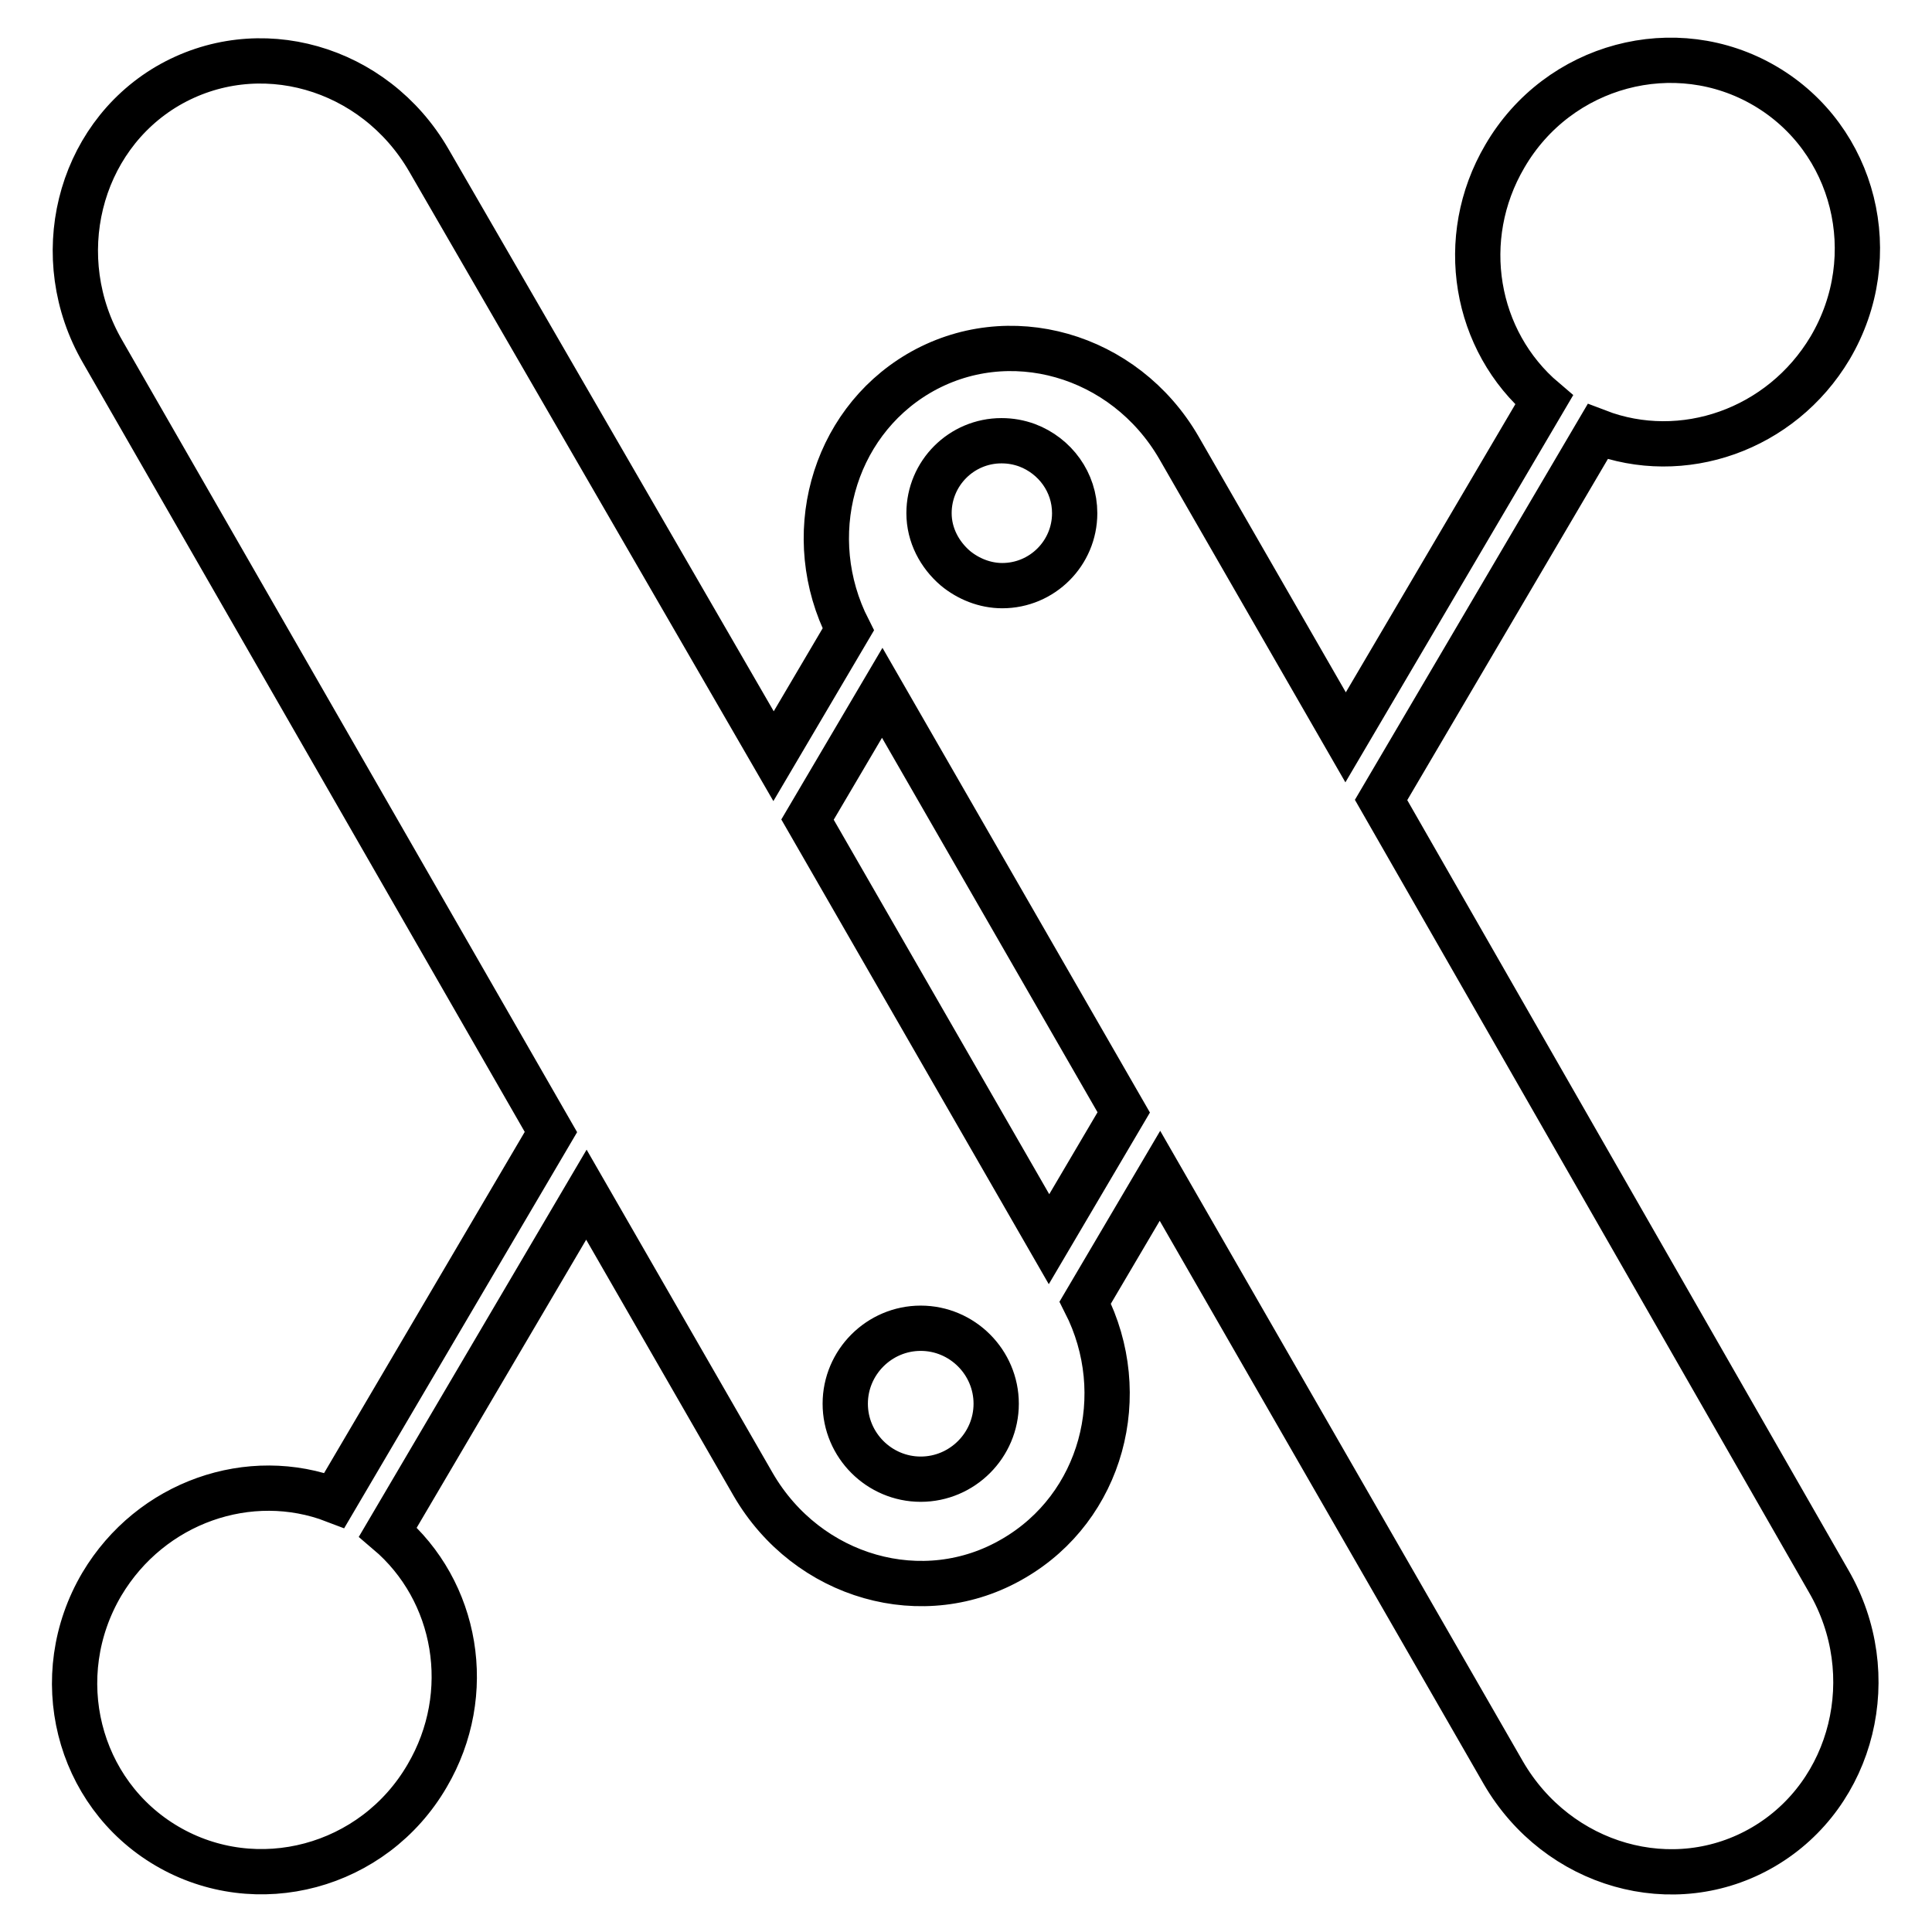
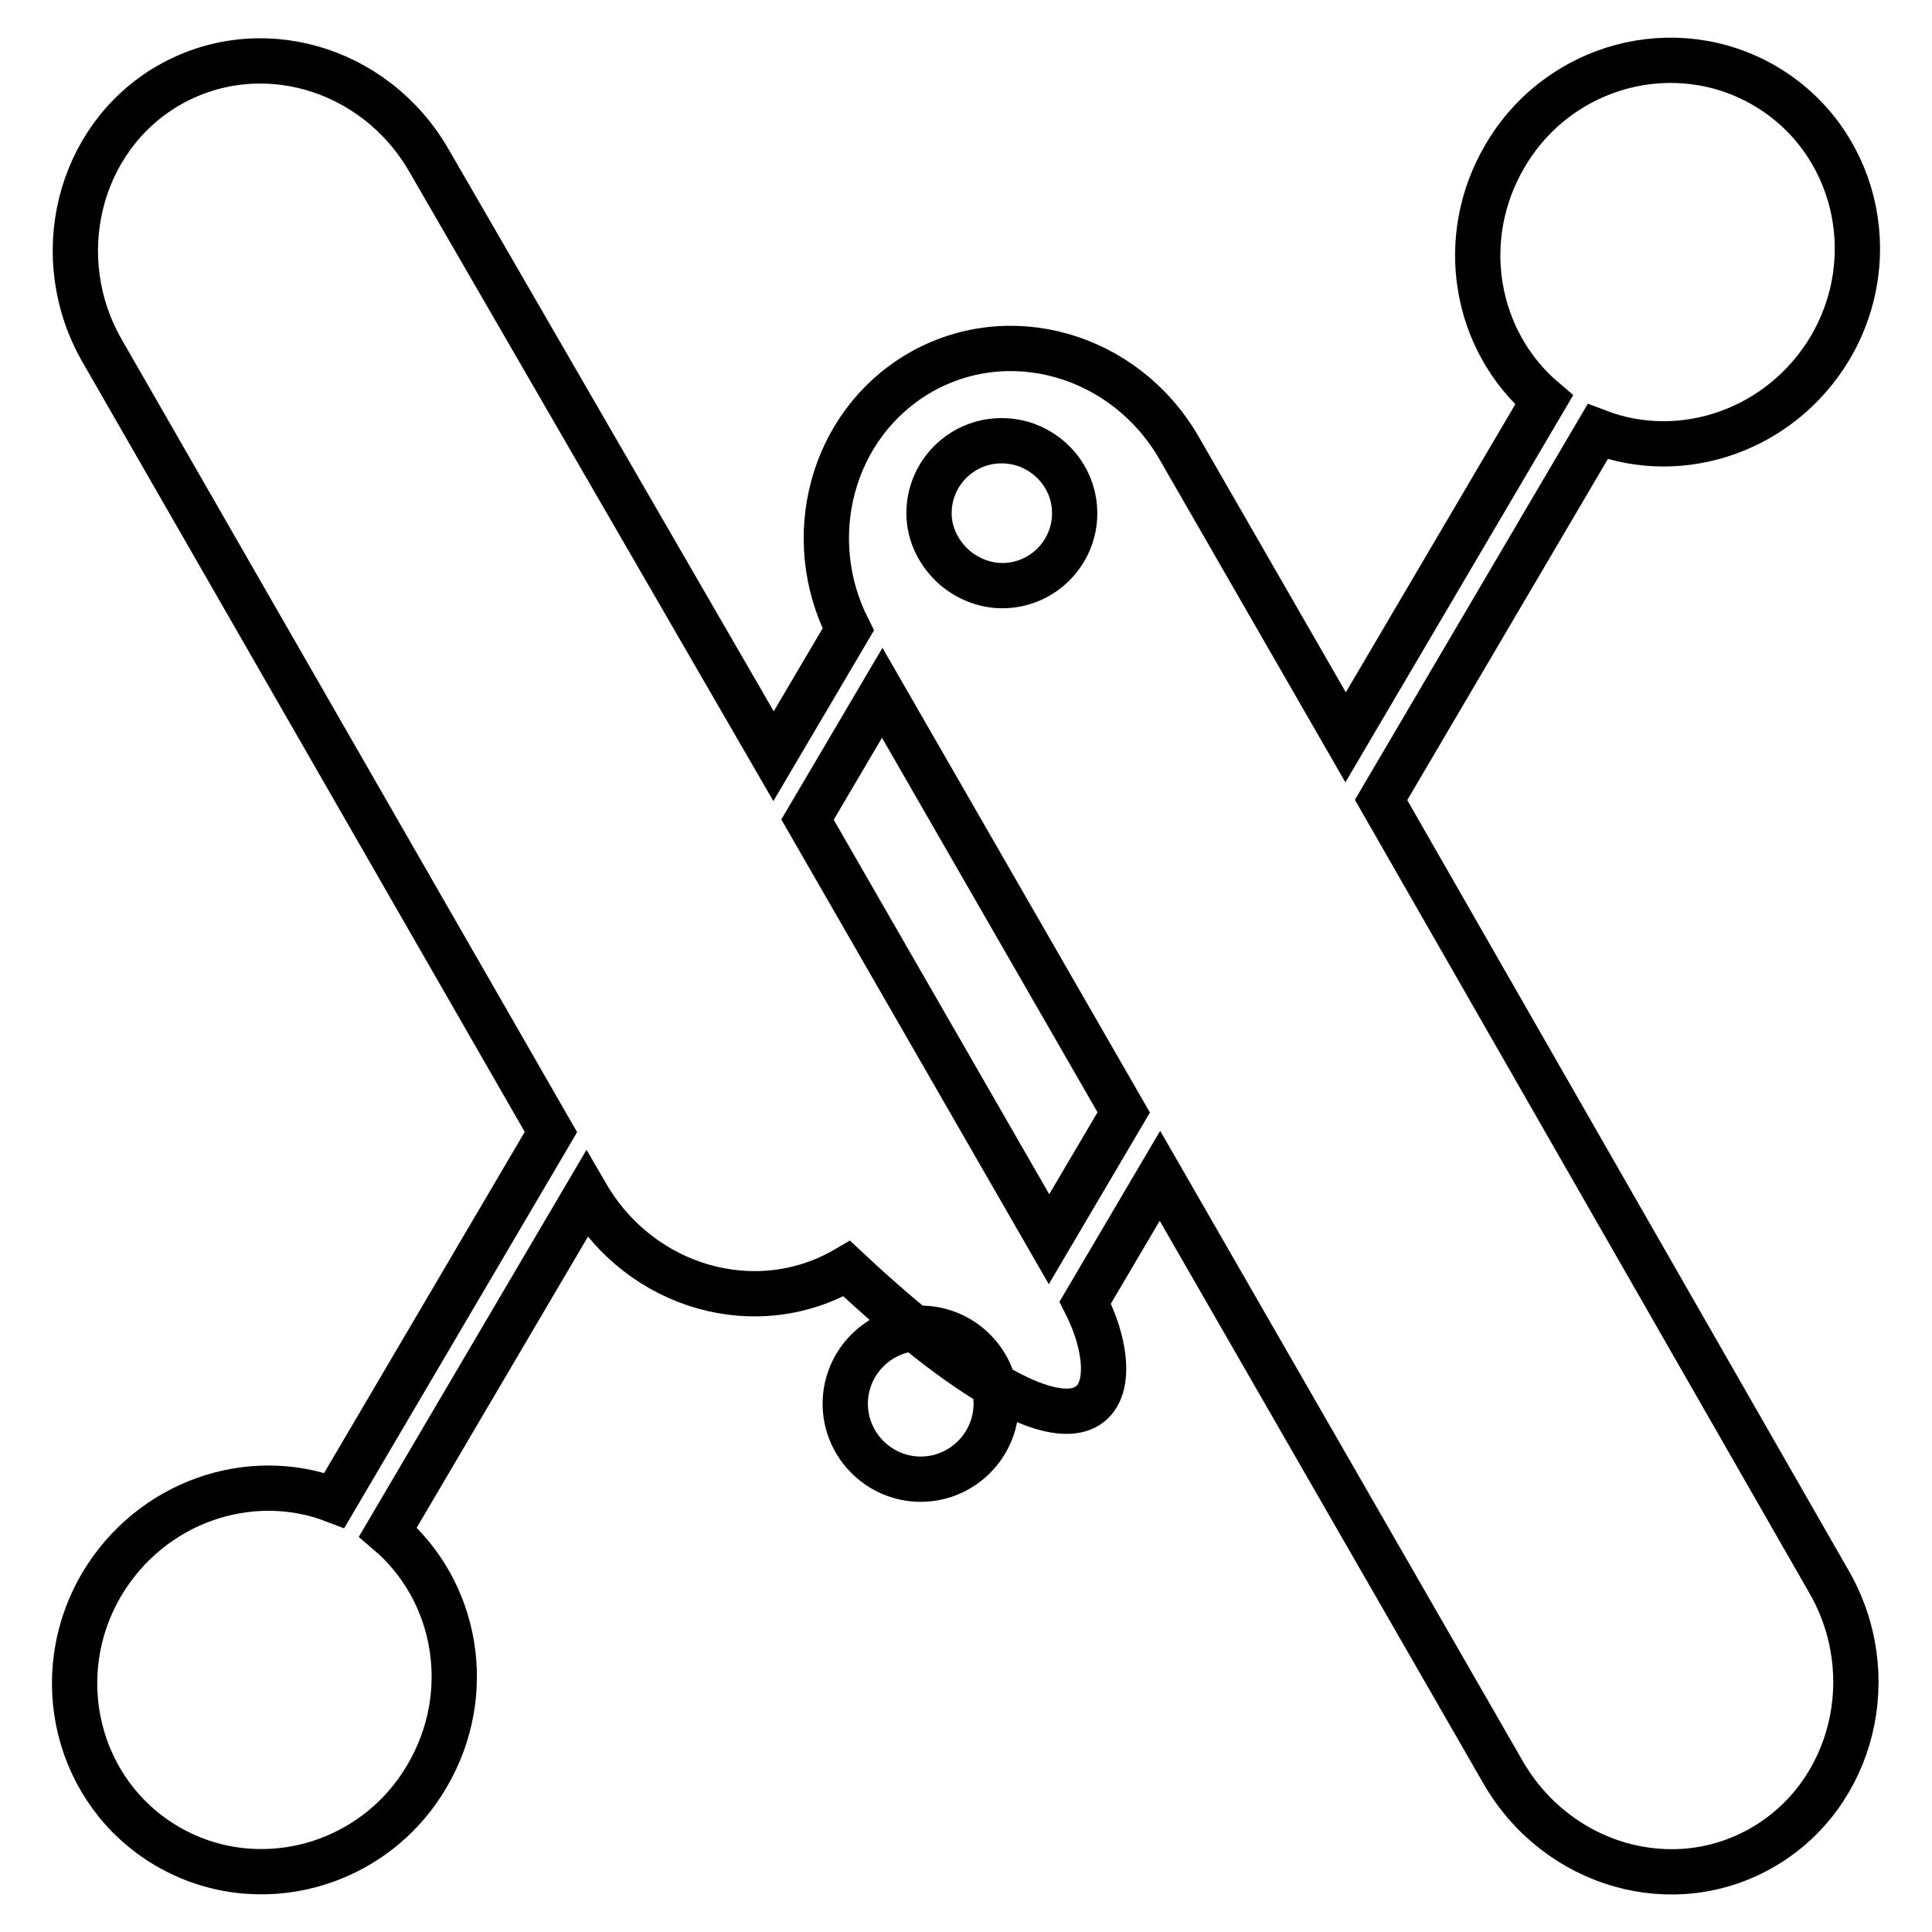
<svg xmlns="http://www.w3.org/2000/svg" version="1.1" x="0px" y="0px" viewBox="0 0 256 256" enable-background="new 0 0 256 256" xml:space="preserve">
  <g>
-     <path stroke-width="6" fill-opacity="0" stroke="#000000" d="M112,186c0-5.5,4.5-10,10-10c5.5,0,10,4.5,10,10c0,5.5-4.5,10-10,10C116.5,196,112,191.5,112,186z  M126.6,75.3c-2.1-1.8-3.5-4.4-3.5-7.3c0-5.3,4.3-9.6,9.6-9.6c1.2,0,2.3,0.2,3.4,0.6c3.7,1.4,6.3,4.9,6.3,9c0,5.3-4.3,9.6-9.6,9.6 C130.5,77.6,128.3,76.7,126.6,75.3z M148.9,147.4l-9.9,16.8l-32-55.6l9.9-16.8L148.9,147.4z M143.8,172.6l9.9-16.8l45.5,79.1 c7.2,12.4,22.6,16.8,34.5,9.8c11.9-7,15.8-22.8,8.6-35.2L183,106l28.7-48.8c11.2,4.3,24.3-0.2,30.8-11.1 c7.2-12.2,3.3-27.7-8.6-34.7c-11.9-7-27.4-2.9-34.5,9.3c-6.4,10.9-4,24.5,5.2,32.3l-26.3,44.7l-22.1-38.4 c-7.2-12.4-22.6-16.8-34.5-9.8c-11.5,6.8-15.5,21.7-9.3,33.9l-9.9,16.8L56.8,21.2C49.6,8.8,34.2,4.4,22.2,11.4 c-11.9,7-15.8,22.8-8.6,35.2L73,150l-28.7,48.8c-11.2-4.3-24.3,0.2-30.8,11.1c-7.2,12.2-3.3,27.7,8.6,34.7 c11.9,7,27.4,2.9,34.5-9.3c6.4-10.9,4-24.5-5.2-32.3l26.3-44.7l22.1,38.4c7.2,12.4,22.6,16.8,34.5,9.8 C146,199.7,150,184.8,143.8,172.6z" />
+     <path stroke-width="6" fill-opacity="0" stroke="#000000" d="M112,186c0-5.5,4.5-10,10-10c5.5,0,10,4.5,10,10c0,5.5-4.5,10-10,10C116.5,196,112,191.5,112,186z  M126.6,75.3c-2.1-1.8-3.5-4.4-3.5-7.3c0-5.3,4.3-9.6,9.6-9.6c1.2,0,2.3,0.2,3.4,0.6c3.7,1.4,6.3,4.9,6.3,9c0,5.3-4.3,9.6-9.6,9.6 C130.5,77.6,128.3,76.7,126.6,75.3z M148.9,147.4l-9.9,16.8l-32-55.6l9.9-16.8L148.9,147.4z M143.8,172.6l9.9-16.8l45.5,79.1 c7.2,12.4,22.6,16.8,34.5,9.8c11.9-7,15.8-22.8,8.6-35.2L183,106l28.7-48.8c11.2,4.3,24.3-0.2,30.8-11.1 c7.2-12.2,3.3-27.7-8.6-34.7c-11.9-7-27.4-2.9-34.5,9.3c-6.4,10.9-4,24.5,5.2,32.3l-26.3,44.7l-22.1-38.4 c-7.2-12.4-22.6-16.8-34.5-9.8c-11.5,6.8-15.5,21.7-9.3,33.9l-9.9,16.8L56.8,21.2C49.6,8.8,34.2,4.4,22.2,11.4 c-11.9,7-15.8,22.8-8.6,35.2L73,150l-28.7,48.8c-11.2-4.3-24.3,0.2-30.8,11.1c-7.2,12.2-3.3,27.7,8.6,34.7 c11.9,7,27.4,2.9,34.5-9.3c6.4-10.9,4-24.5-5.2-32.3l26.3-44.7c7.2,12.4,22.6,16.8,34.5,9.8 C146,199.7,150,184.8,143.8,172.6z" />
  </g>
</svg>